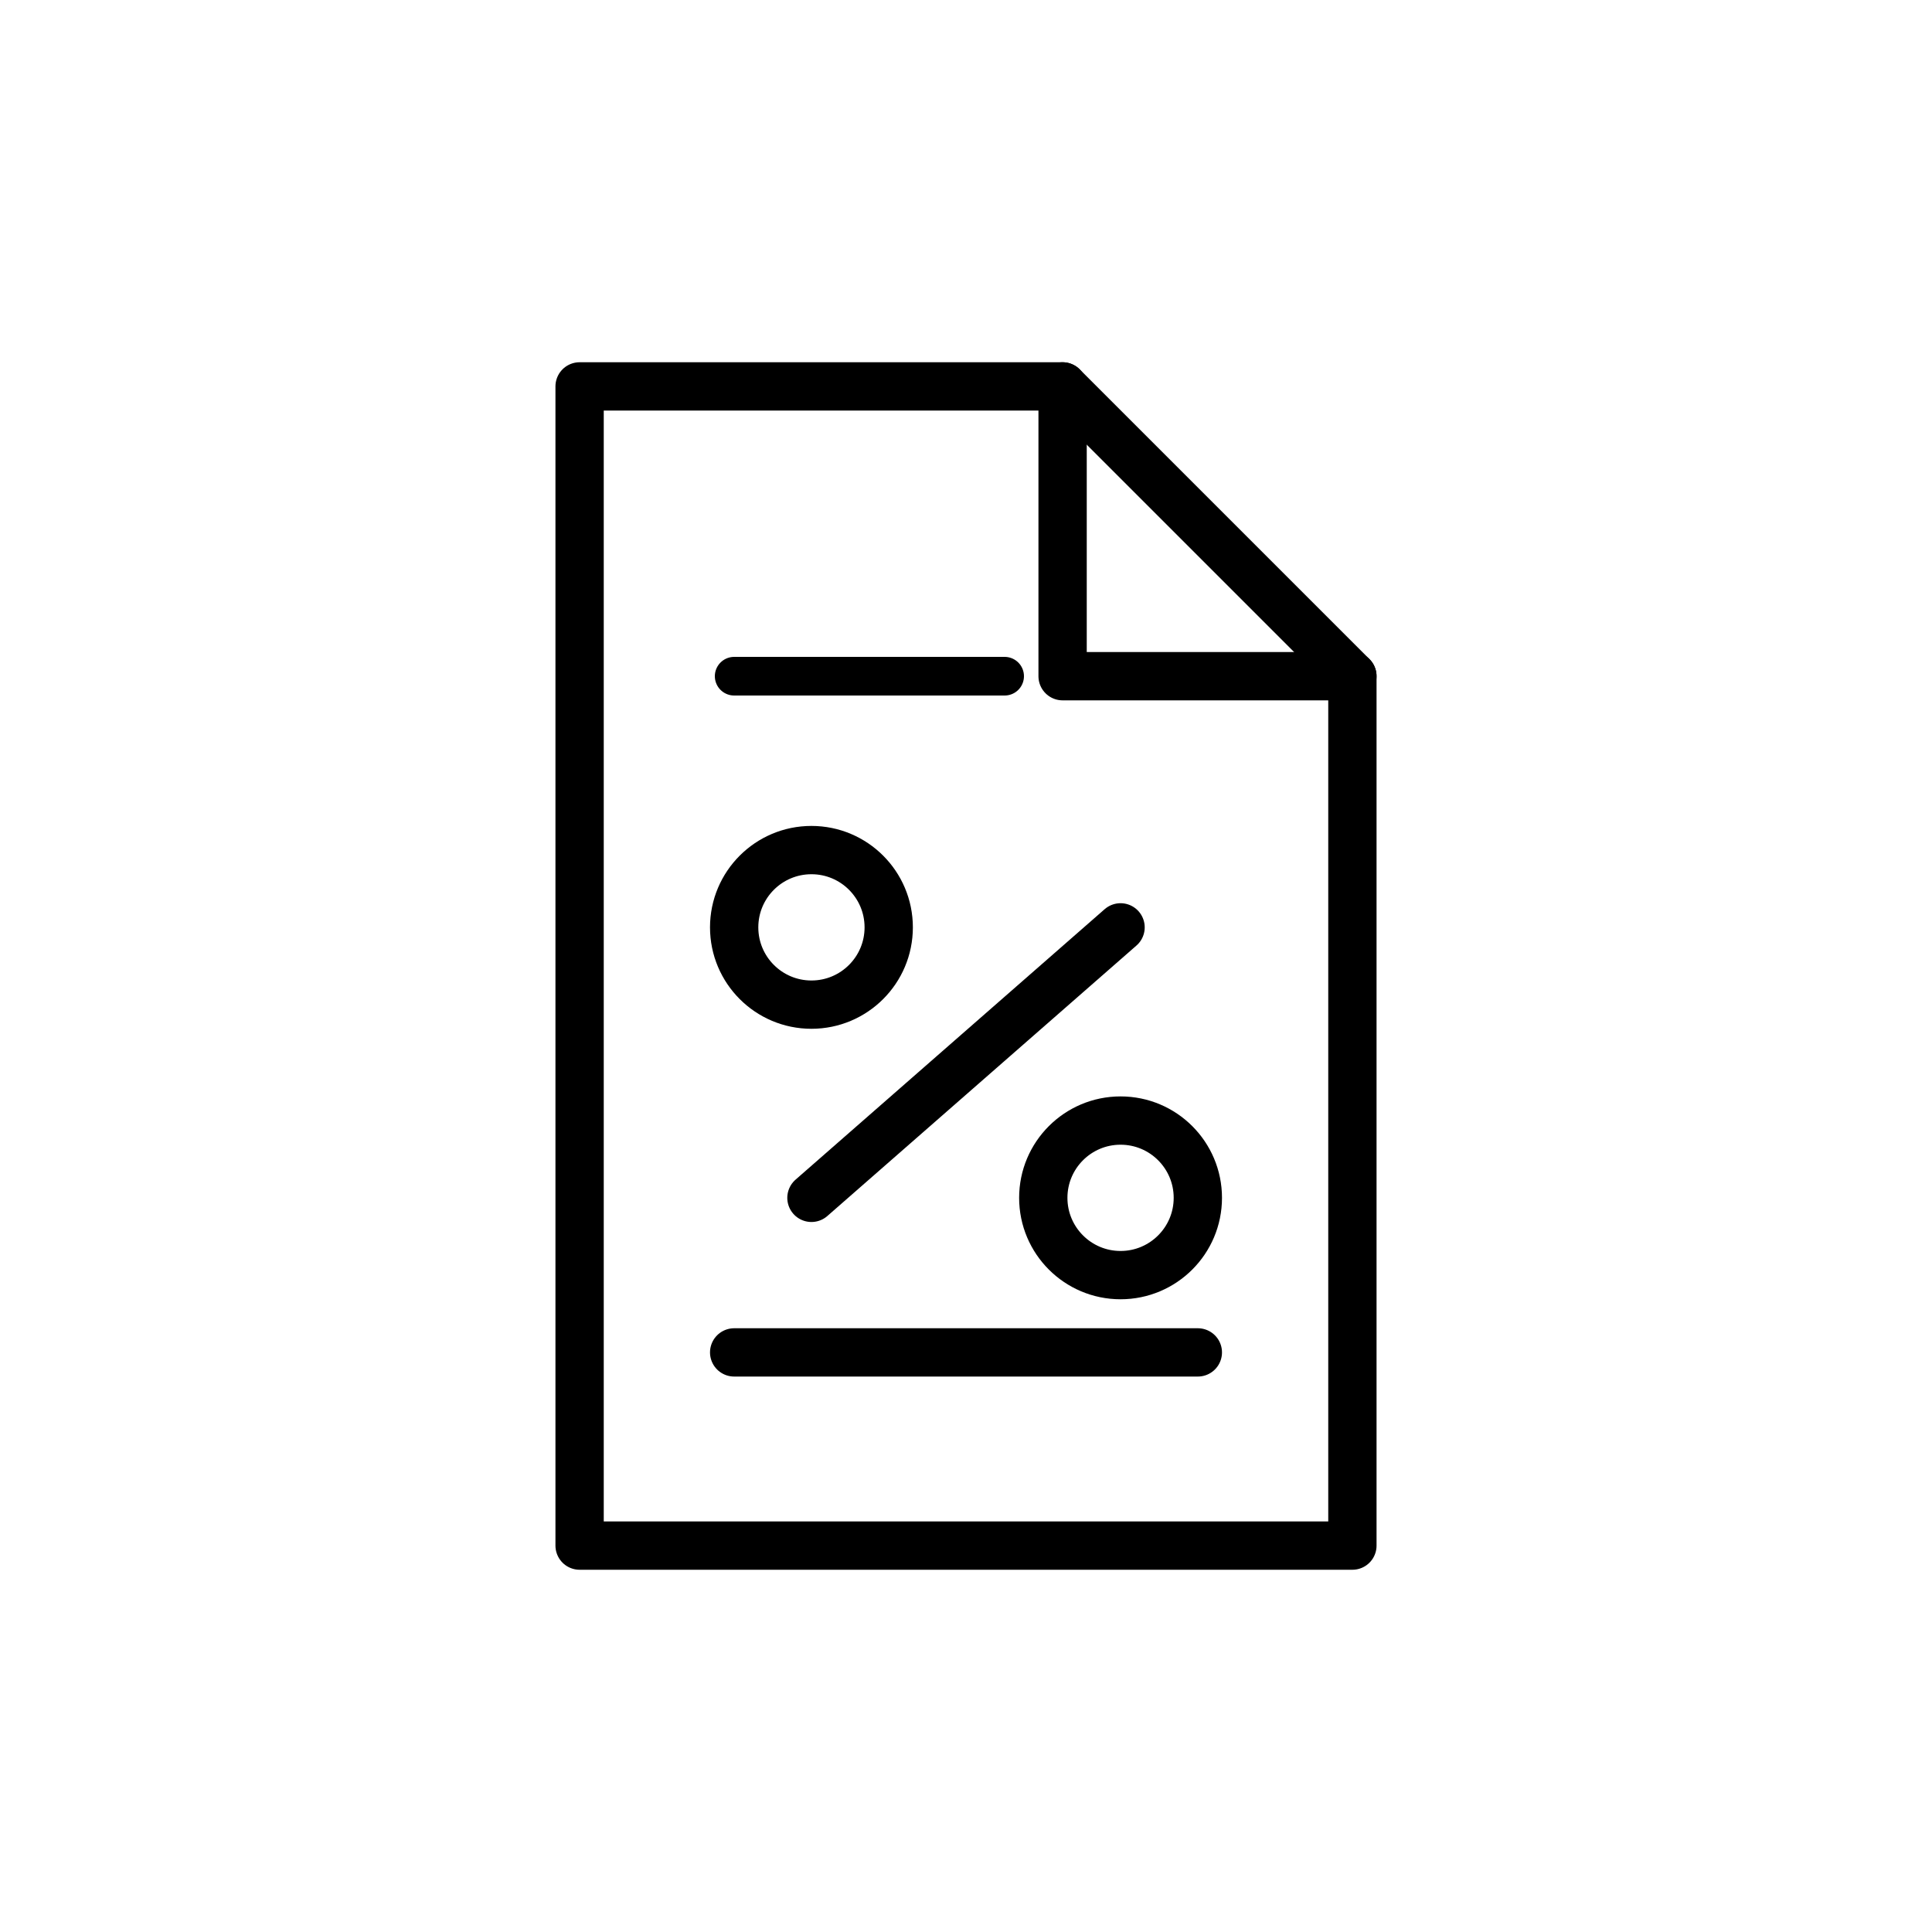
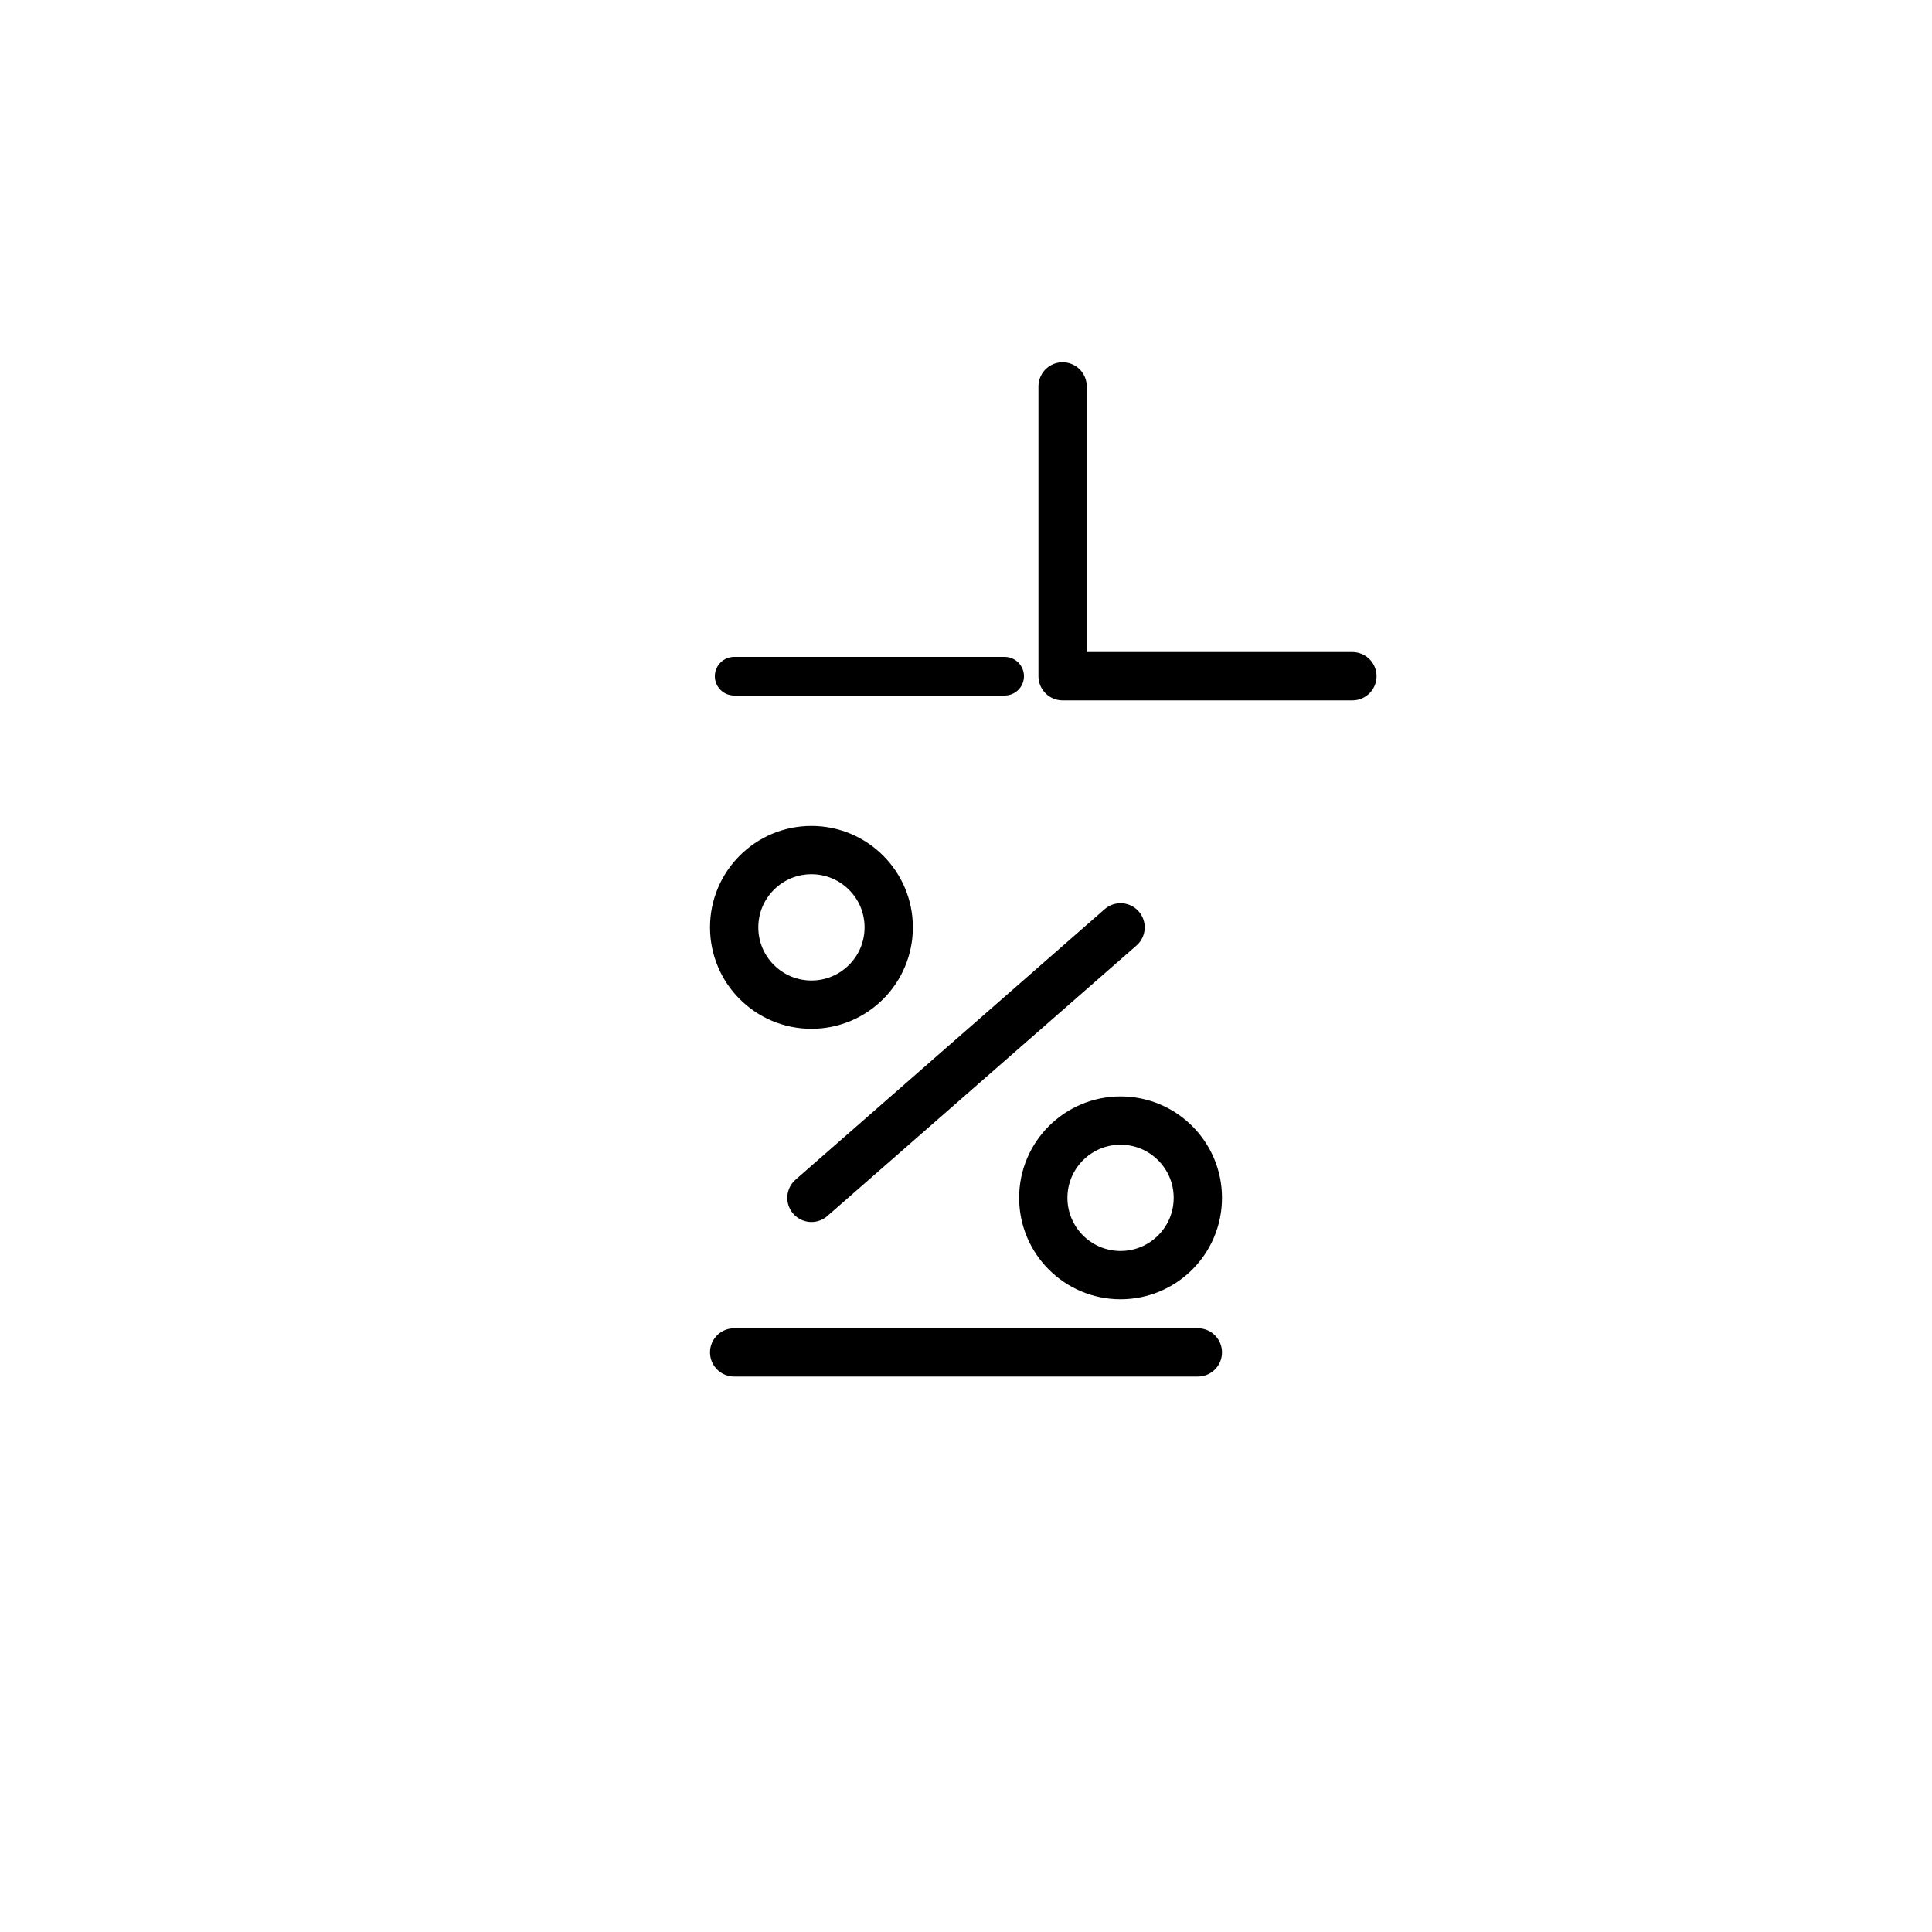
<svg xmlns="http://www.w3.org/2000/svg" viewBox="0 0 100 100" fill="none" stroke="currentColor" stroke-width="2" stroke-linecap="round" stroke-linejoin="round">
-   <path d="M 30 20 L 30 80 L 70 80 L 70 35 L 55 20 Z" stroke-width="2.5" />
  <polyline points="55,20 55,35 70,35" stroke-width="2.5" />
  <circle cx="42" cy="48" r="4" stroke-width="2.5" />
  <circle cx="58" cy="62" r="4" stroke-width="2.5" />
  <line x1="42" y1="62" x2="58" y2="48" stroke-width="2.5" />
  <line x1="38" y1="35" x2="52" y2="35" stroke-width="2" />
  <line x1="38" y1="70" x2="62" y2="70" stroke-width="2.5" />
</svg>